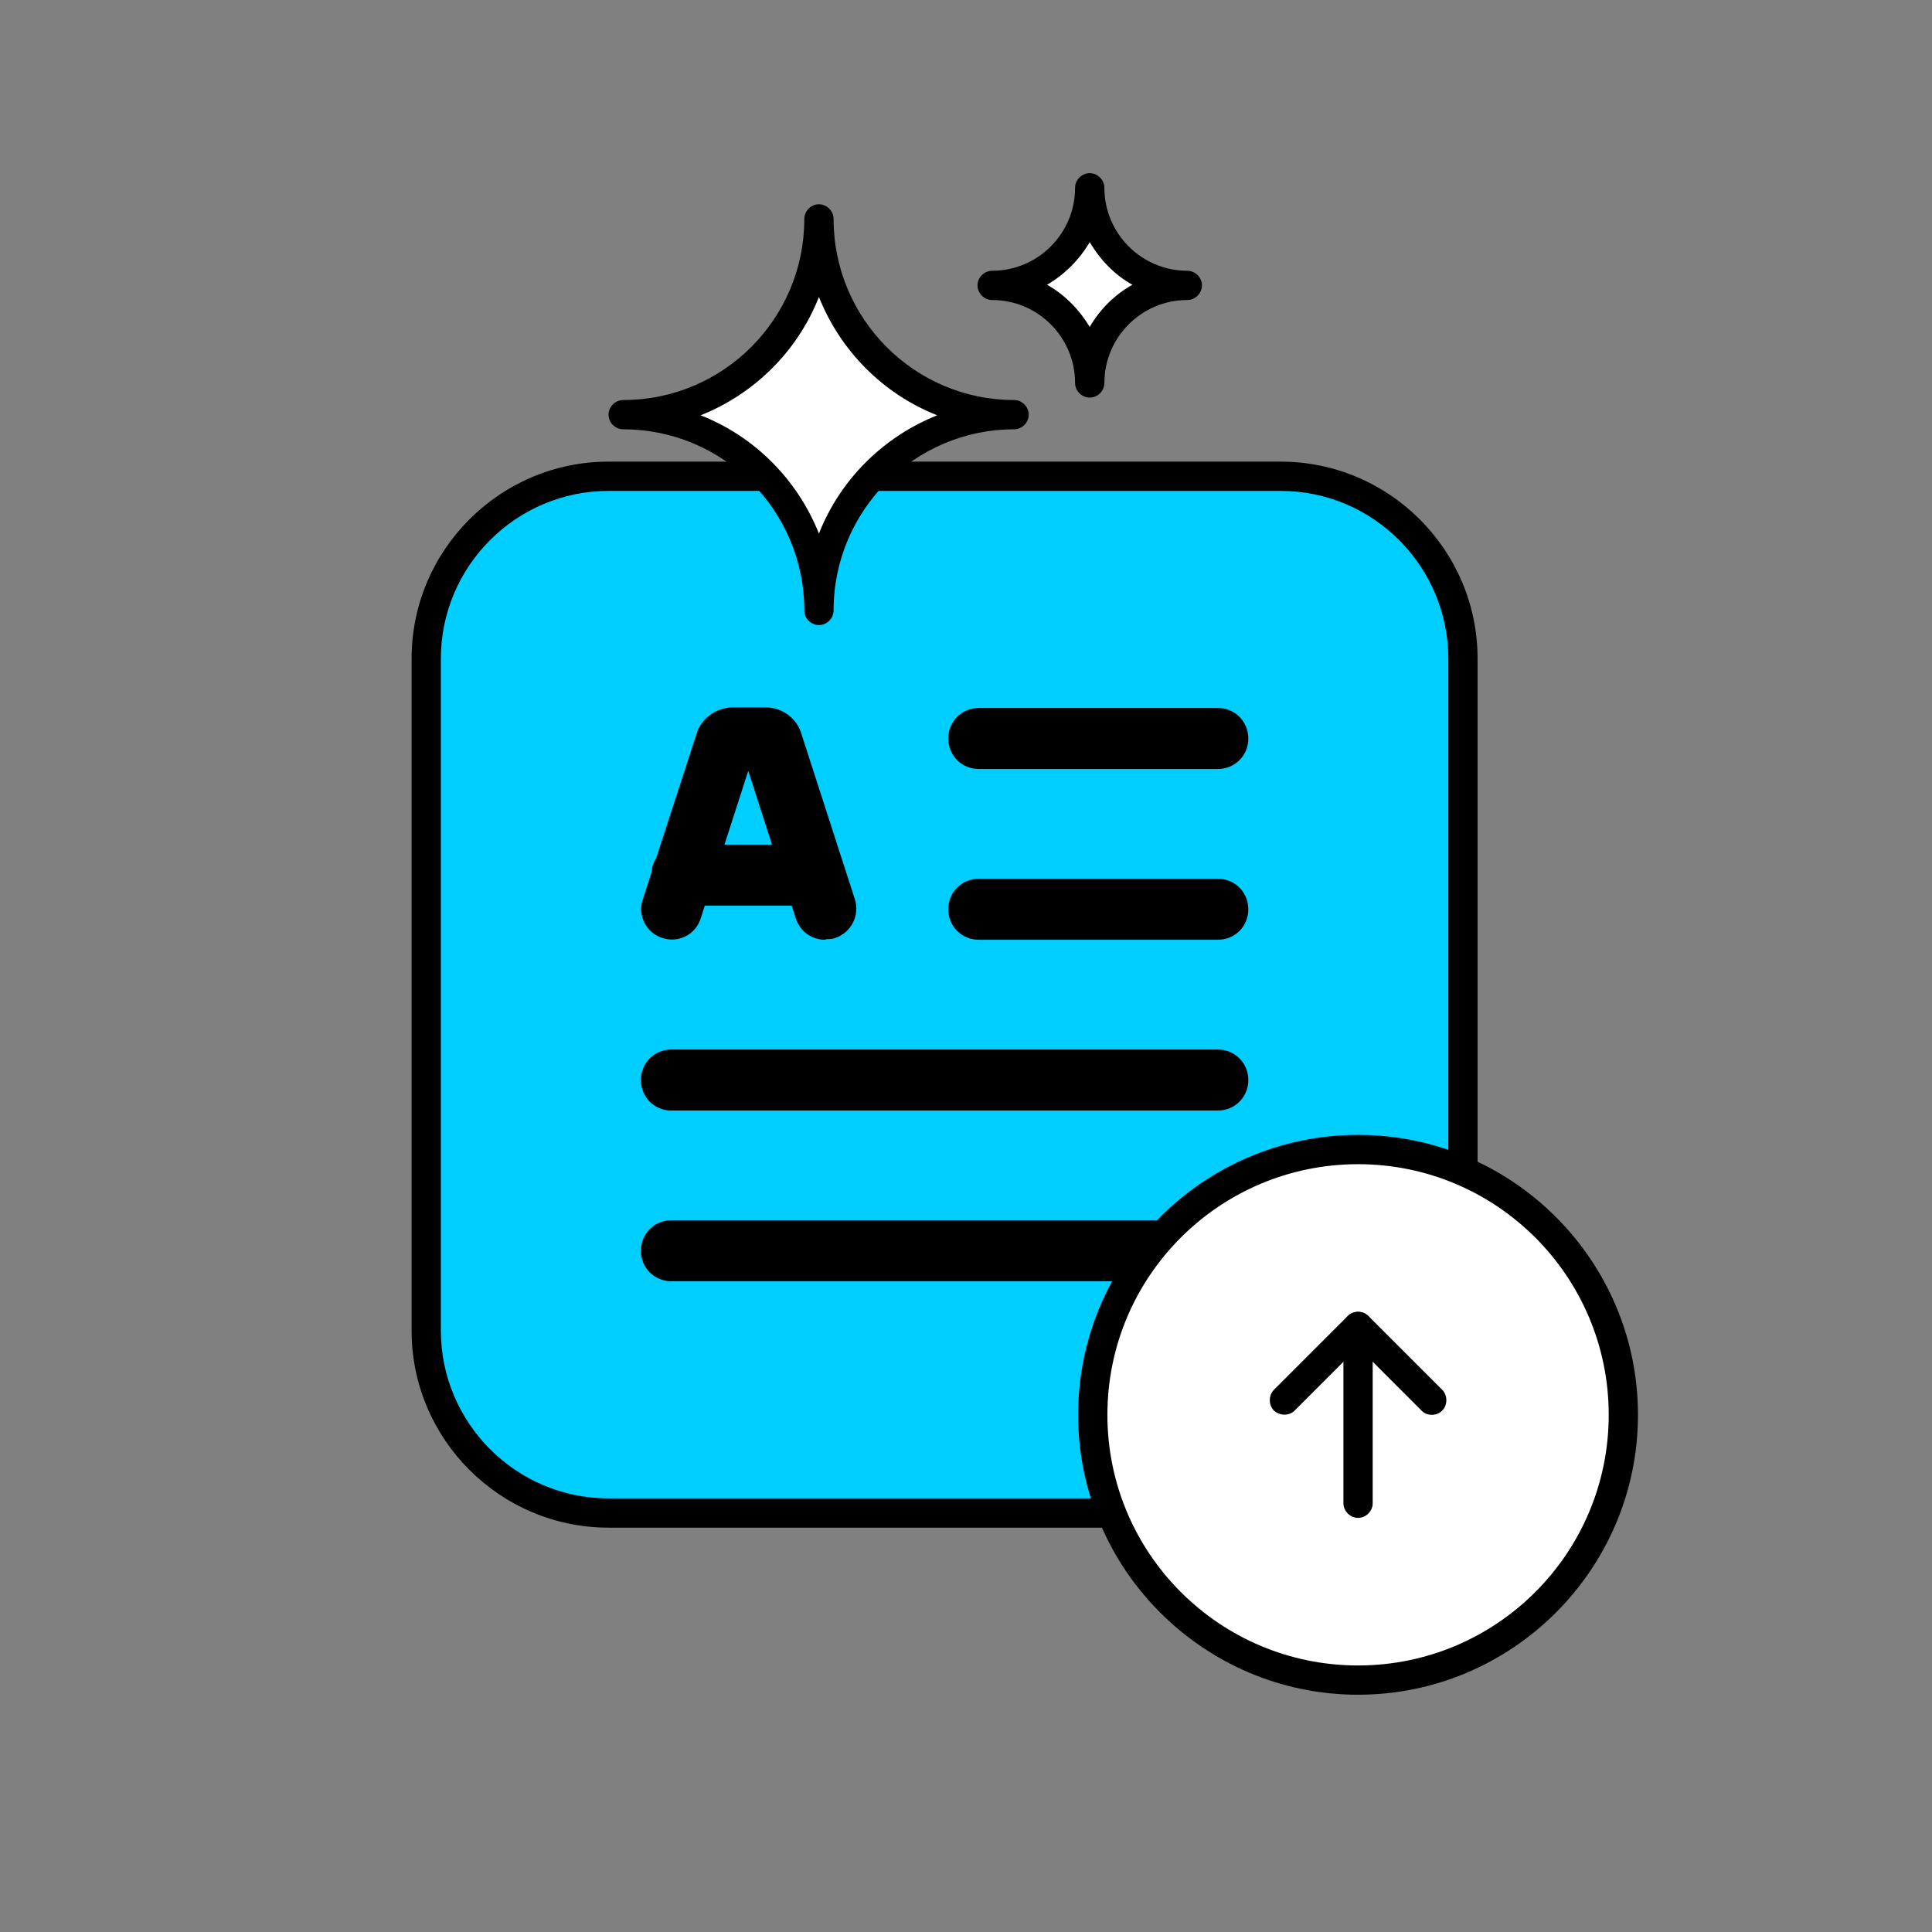
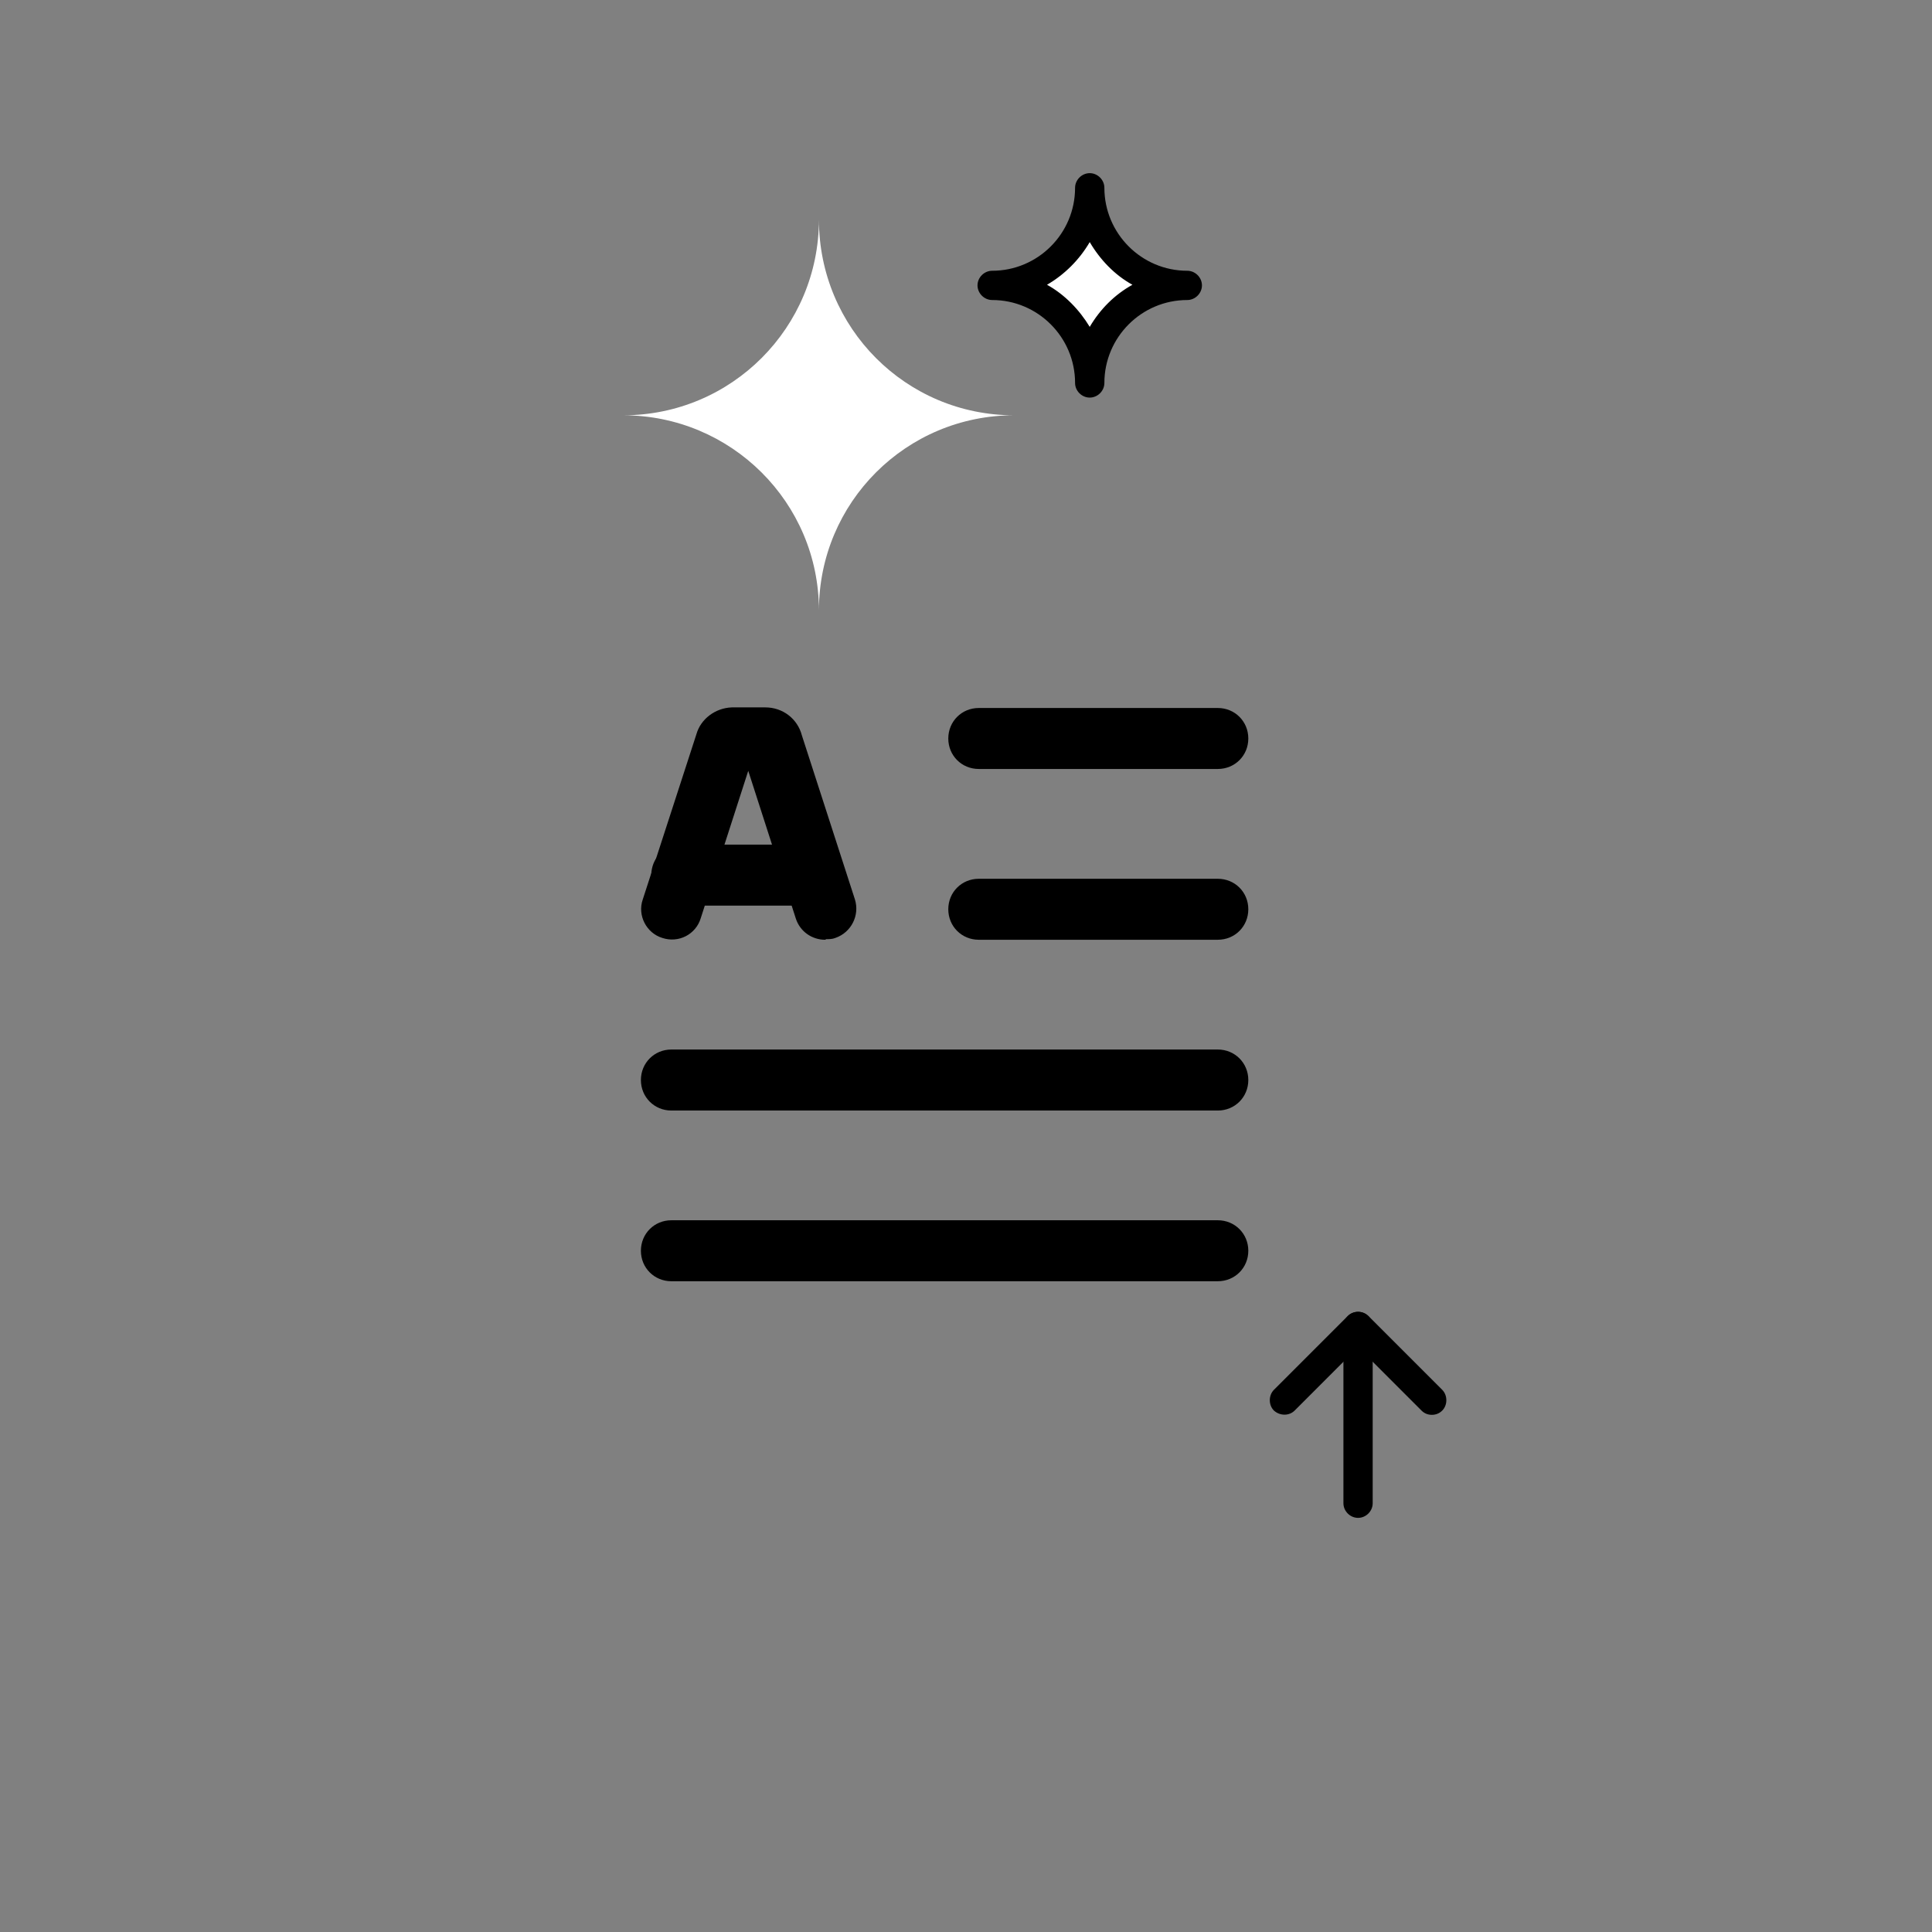
<svg xmlns="http://www.w3.org/2000/svg" width="48" height="48" viewBox="0 0 48 48" fill="none">
  <rect x="0" y="0" width="48" height="48" fill="#808080" stroke="none" />
-   <path d="M24.802 11.833H15.104C12.604 11.833 10.574 13.863 10.574 16.363V33.06C10.574 35.56 12.604 37.59 15.104 37.59H31.802C34.301 37.59 36.332 35.56 36.332 33.06V16.363C36.332 13.863 34.301 11.833 31.802 11.833H24.786H24.802Z" fill="#00CEFF" />
-   <path d="M31.817 37.954H15.12C12.423 37.954 10.226 35.757 10.226 33.06V16.363C10.226 13.666 12.423 11.469 15.12 11.469H31.817C34.514 11.469 36.71 13.666 36.71 16.363V33.06C36.71 35.757 34.514 37.954 31.817 37.954ZM15.12 12.196C12.832 12.196 10.953 14.06 10.953 16.363V33.06C10.953 35.348 12.816 37.227 15.12 37.227H31.817C34.104 37.227 35.983 35.363 35.983 33.06V16.363C35.983 14.075 34.12 12.196 31.817 12.196H15.12Z" fill="black" />
  <path d="M27.074 4.651C27.074 5.984 25.983 7.075 24.649 7.075C25.983 7.075 27.074 8.166 27.074 9.499C27.074 8.166 28.165 7.075 29.498 7.075C28.165 7.075 27.074 5.984 27.074 4.651Z" fill="white" />
  <path d="M27.074 9.878C26.877 9.878 26.71 9.712 26.71 9.515C26.71 8.378 25.786 7.454 24.65 7.454C24.453 7.454 24.286 7.287 24.286 7.09C24.286 6.893 24.453 6.727 24.65 6.727C25.786 6.727 26.71 5.802 26.71 4.666C26.71 4.469 26.877 4.302 27.074 4.302C27.271 4.302 27.438 4.469 27.438 4.666C27.438 5.802 28.362 6.727 29.498 6.727C29.695 6.727 29.862 6.893 29.862 7.09C29.862 7.287 29.695 7.454 29.498 7.454C28.362 7.454 27.438 8.378 27.438 9.515C27.438 9.712 27.271 9.878 27.074 9.878ZM26.013 7.075C26.453 7.318 26.816 7.696 27.074 8.121C27.332 7.681 27.695 7.318 28.135 7.075C27.695 6.833 27.332 6.454 27.074 6.015C26.816 6.454 26.453 6.818 26.013 7.075Z" fill="black" />
  <path d="M20.346 5.454C20.346 8.136 18.179 10.318 15.482 10.318C18.164 10.318 20.346 12.484 20.346 15.166C20.346 12.484 22.513 10.318 25.195 10.318C22.513 10.318 20.346 8.151 20.346 5.454Z" fill="white" />
-   <path d="M20.346 15.53C20.149 15.53 19.983 15.363 19.983 15.166C19.983 12.681 17.968 10.666 15.483 10.666C15.286 10.666 15.119 10.499 15.119 10.303C15.119 10.105 15.286 9.939 15.483 9.939C17.968 9.939 19.983 7.924 19.983 5.439C19.983 5.242 20.149 5.075 20.346 5.075C20.543 5.075 20.71 5.242 20.71 5.439C20.71 7.924 22.725 9.939 25.195 9.939C25.392 9.939 25.558 10.105 25.558 10.303C25.558 10.499 25.392 10.666 25.195 10.666C22.725 10.666 20.71 12.681 20.71 15.166C20.71 15.363 20.543 15.53 20.346 15.53ZM17.407 10.318C18.756 10.848 19.816 11.924 20.346 13.257C20.877 11.909 21.953 10.848 23.286 10.318C21.937 9.787 20.877 8.712 20.346 7.378C19.816 8.727 18.74 9.787 17.407 10.318Z" fill="black" />
  <path d="M20.211 22.5H16.938C16.514 22.5 16.181 22.166 16.181 21.742C16.181 21.318 16.514 20.984 16.938 20.984H20.211C20.635 20.984 20.968 21.318 20.968 21.742C20.968 22.166 20.635 22.5 20.211 22.5Z" fill="black" />
  <path d="M30.256 27.591H16.68C16.256 27.591 15.923 27.257 15.923 26.833C15.923 26.409 16.256 26.075 16.68 26.075H30.256C30.68 26.075 31.014 26.409 31.014 26.833C31.014 27.257 30.68 27.591 30.256 27.591Z" fill="black" />
  <path d="M30.256 31.832H16.68C16.256 31.832 15.923 31.499 15.923 31.075C15.923 30.651 16.256 30.317 16.68 30.317H30.256C30.68 30.317 31.014 30.651 31.014 31.075C31.014 31.499 30.68 31.832 30.256 31.832Z" fill="black" />
  <path d="M30.256 19.105H24.317C23.893 19.105 23.56 18.772 23.56 18.348C23.56 17.924 23.893 17.59 24.317 17.59H30.256C30.681 17.59 31.014 17.924 31.014 18.348C31.014 18.772 30.681 19.105 30.256 19.105Z" fill="black" />
  <path d="M30.256 23.348H24.317C23.893 23.348 23.56 23.015 23.56 22.59C23.56 22.166 23.893 21.833 24.317 21.833H30.256C30.681 21.833 31.014 22.166 31.014 22.59C31.014 23.015 30.681 23.348 30.256 23.348Z" fill="black" />
  <path d="M20.499 23.348C20.181 23.348 19.878 23.151 19.771 22.818L18.59 19.151L17.408 22.818C17.287 23.212 16.862 23.439 16.453 23.302C16.059 23.181 15.832 22.742 15.969 22.348L17.302 18.242C17.408 17.863 17.771 17.59 18.181 17.575H19.014C19.453 17.575 19.817 17.863 19.923 18.272L21.241 22.348C21.362 22.742 21.15 23.166 20.756 23.302C20.681 23.333 20.605 23.333 20.529 23.333L20.499 23.348ZM18.438 18.727C18.438 18.727 18.438 18.757 18.438 18.772V18.727ZM18.726 18.696V18.727C18.726 18.727 18.726 18.712 18.726 18.696Z" fill="black" />
-   <path d="M33.74 28.56C37.377 28.56 40.331 31.515 40.331 35.151C40.331 38.787 37.377 41.742 33.74 41.742C30.104 41.742 27.149 38.787 27.149 35.151C27.149 31.515 30.104 28.56 33.74 28.56Z" fill="white" />
-   <path d="M33.741 42.105C29.907 42.105 26.786 38.984 26.786 35.151C26.786 31.317 29.907 28.196 33.741 28.196C37.574 28.196 40.695 31.317 40.695 35.151C40.695 38.984 37.574 42.105 33.741 42.105ZM33.741 28.924C30.301 28.924 27.513 31.711 27.513 35.151C27.513 38.59 30.301 41.378 33.741 41.378C37.18 41.378 39.968 38.59 39.968 35.151C39.968 31.711 37.18 28.924 33.741 28.924Z" fill="black" />
  <path d="M33.741 37.711C33.544 37.711 33.377 37.545 33.377 37.348V32.954C33.377 32.757 33.544 32.59 33.741 32.59C33.938 32.59 34.104 32.757 34.104 32.954V37.348C34.104 37.545 33.938 37.711 33.741 37.711Z" fill="black" />
  <path d="M35.574 35.151C35.483 35.151 35.392 35.121 35.317 35.045L33.741 33.469L32.165 35.045C32.029 35.181 31.802 35.181 31.65 35.045C31.514 34.909 31.514 34.666 31.65 34.53L33.483 32.697C33.62 32.56 33.862 32.56 33.999 32.697L35.832 34.53C35.968 34.666 35.968 34.909 35.832 35.045C35.756 35.121 35.665 35.151 35.574 35.151Z" fill="black" />
</svg>